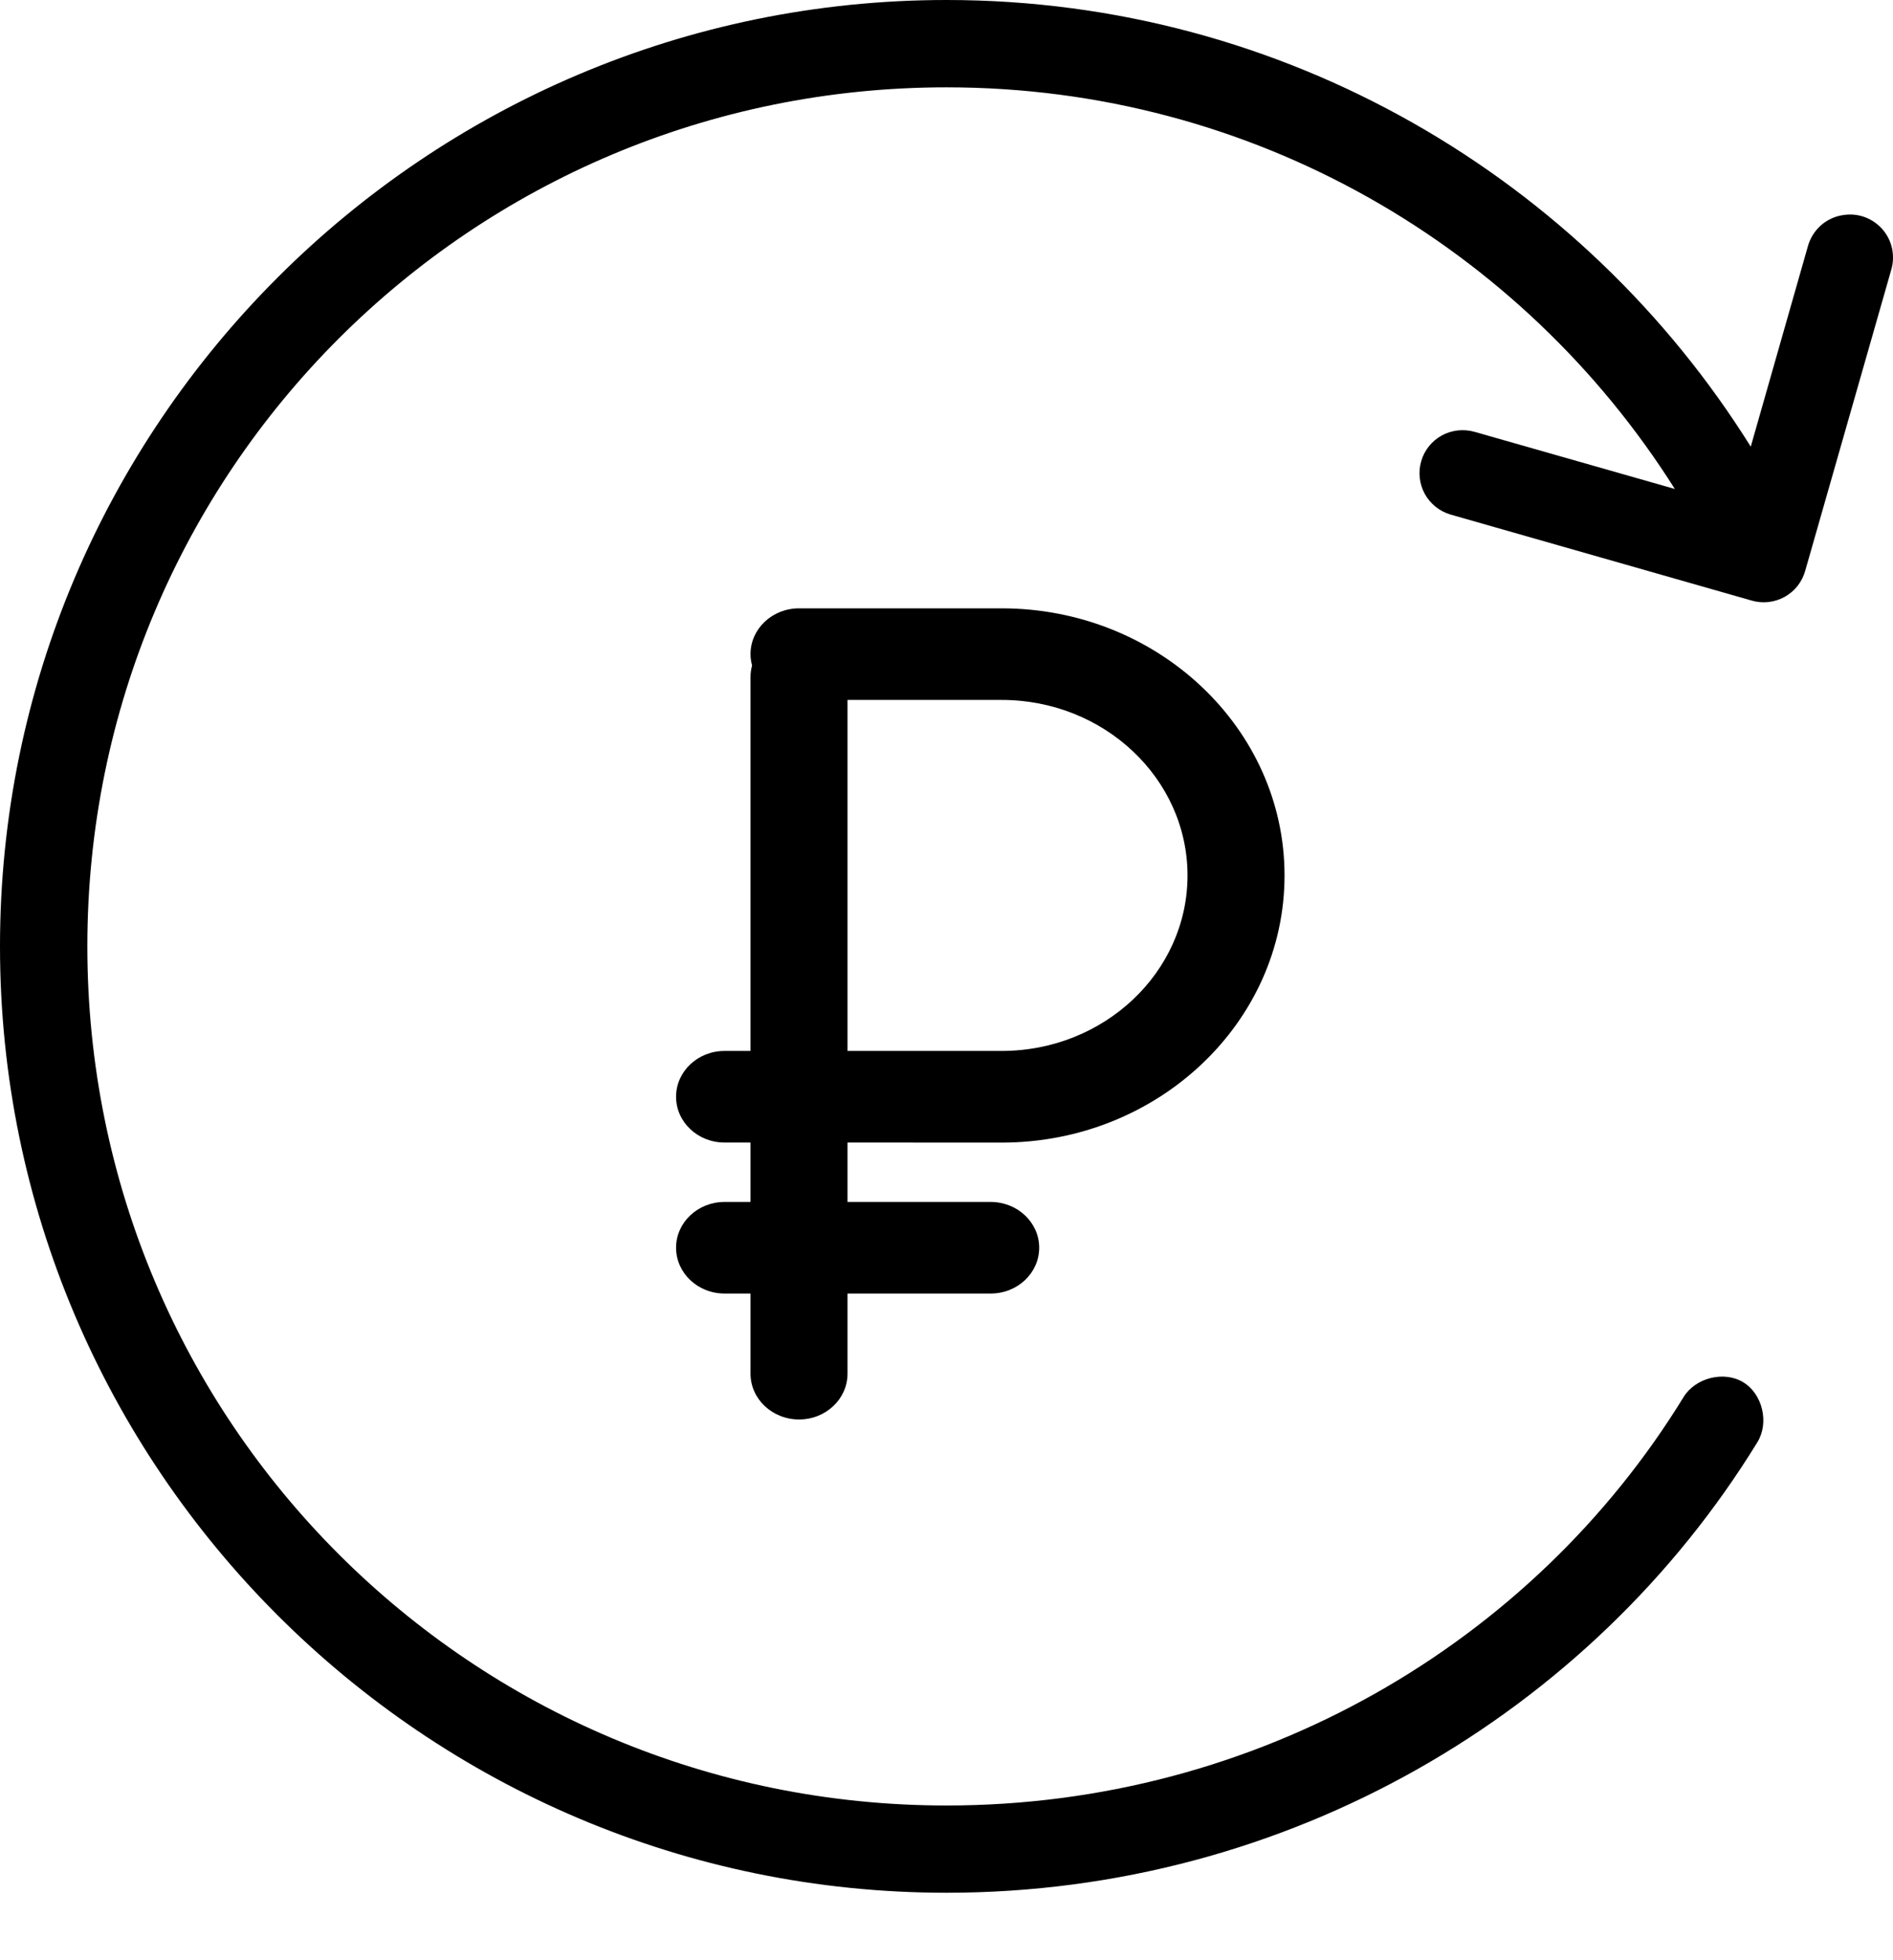
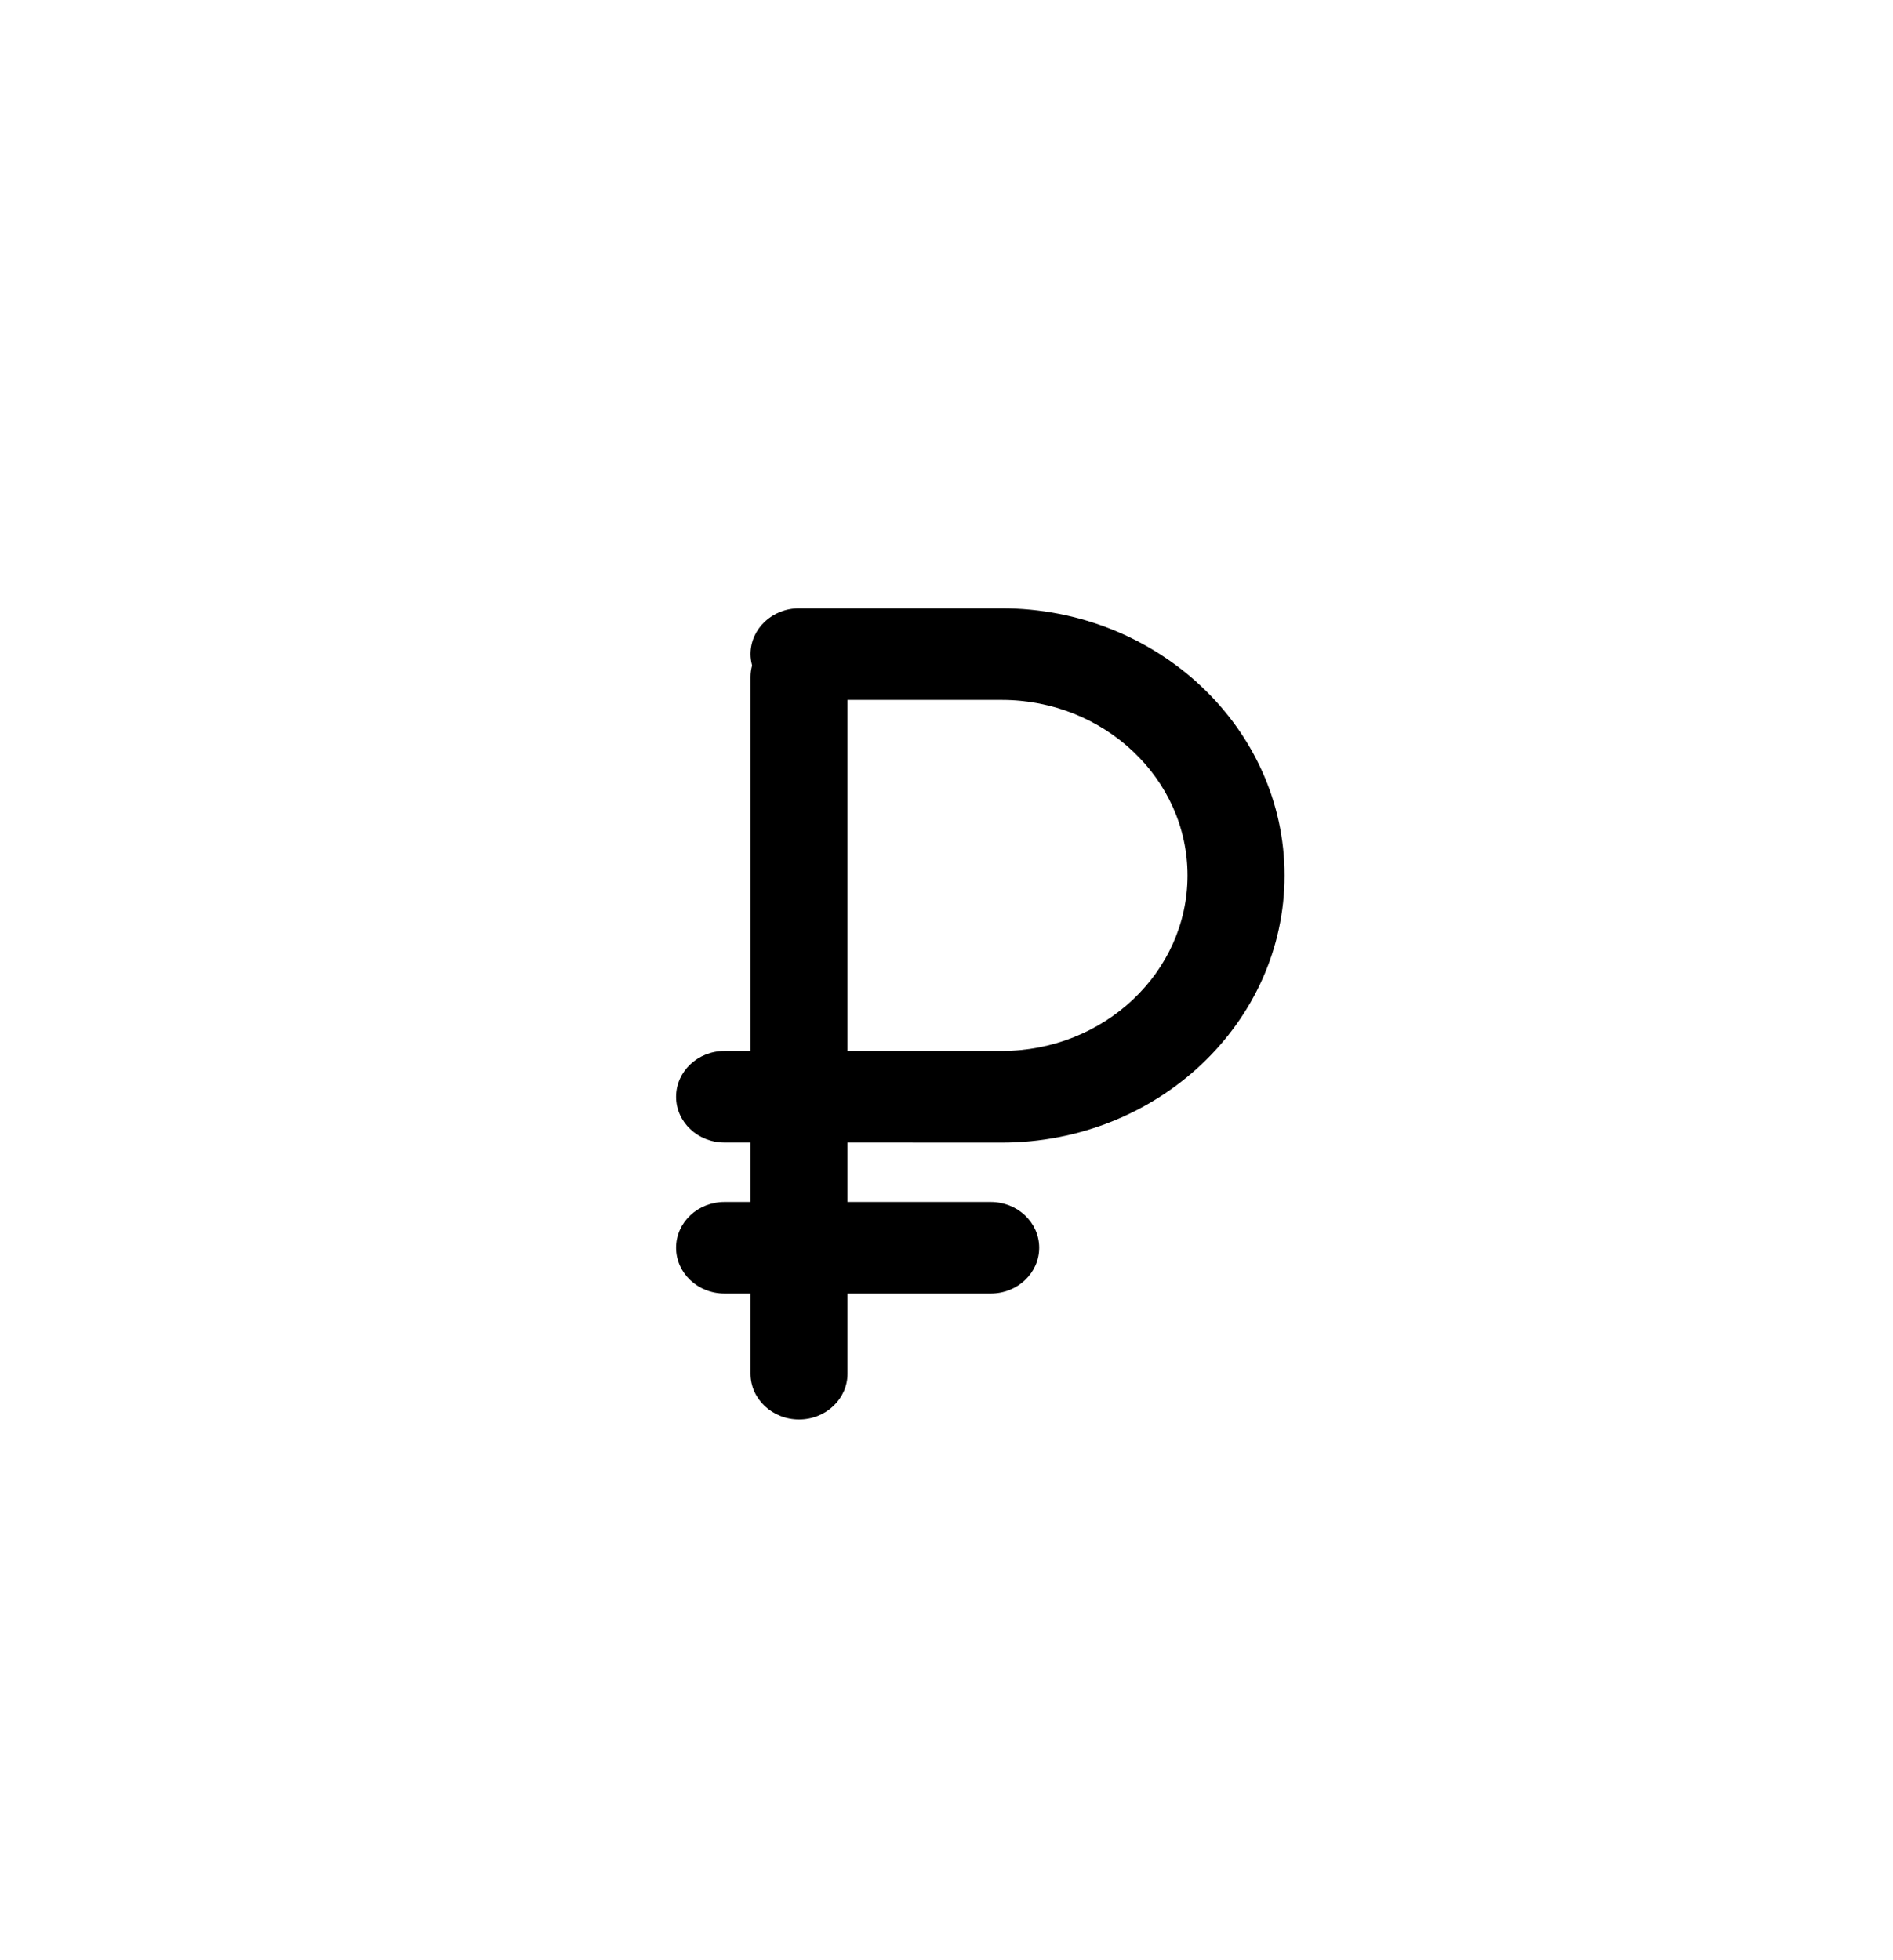
<svg xmlns="http://www.w3.org/2000/svg" width="28" height="29" viewBox="0 0 28 29" fill="none">
-   <path d="M14.001 0C6.282 0 0 6.282 0 14.001C0 21.721 6.282 28.002 14.001 28.002C19.044 28.002 23.532 25.35 25.995 21.335C26.17 21.049 26.072 20.625 25.786 20.45C25.501 20.276 25.077 20.383 24.902 20.669C22.669 24.311 18.599 26.711 14.001 26.711C6.969 26.711 1.292 21.033 1.292 14.001C1.292 6.969 6.969 1.292 14.001 1.292C18.541 1.292 22.521 3.663 24.773 7.234L21.812 6.389C21.731 6.366 21.647 6.359 21.564 6.368C21.481 6.377 21.4 6.402 21.327 6.442C21.254 6.482 21.189 6.536 21.137 6.601C21.084 6.667 21.045 6.741 21.022 6.822C20.998 6.902 20.991 6.986 21 7.069C21.009 7.152 21.034 7.233 21.074 7.306C21.114 7.38 21.169 7.444 21.234 7.497C21.299 7.549 21.374 7.588 21.454 7.612L25.906 8.884C25.987 8.908 26.072 8.916 26.155 8.907C26.239 8.898 26.321 8.872 26.395 8.832C26.469 8.791 26.534 8.736 26.587 8.67C26.639 8.604 26.678 8.528 26.701 8.446L27.973 3.995C28.004 3.893 28.008 3.784 27.987 3.68C27.965 3.575 27.917 3.478 27.848 3.397C27.778 3.316 27.69 3.253 27.59 3.215C27.49 3.177 27.383 3.165 27.277 3.18C27.151 3.195 27.033 3.248 26.937 3.331C26.842 3.415 26.773 3.524 26.74 3.647L25.896 6.608C23.421 2.645 19.009 0 14.001 0Z" fill="black" />
  <path d="M14.816 16.904C17.123 16.904 19 15.131 19 12.952C19 10.773 17.123 9 14.816 9H11.819C11.422 9 11.101 9.303 11.101 9.678C11.101 9.735 11.11 9.791 11.124 9.845C11.11 9.899 11.101 9.954 11.101 10.012V15.548H10.717C10.321 15.548 10 15.851 10 16.226C10 16.6 10.321 16.903 10.717 16.903H11.101V17.782H10.717C10.321 17.782 10 18.085 10 18.459C10 18.834 10.321 19.137 10.717 19.137H11.101V20.322C11.101 20.697 11.423 21 11.819 21C12.215 21 12.536 20.697 12.536 20.322V19.137H14.653C15.05 19.137 15.371 18.834 15.371 18.459C15.371 18.085 15.05 17.782 14.653 17.782H12.536V16.903L14.816 16.904ZM12.536 10.355H14.816C16.332 10.355 17.565 11.52 17.565 12.952C17.565 14.383 16.332 15.548 14.816 15.548H12.536V10.355Z" fill="black" />
</svg>